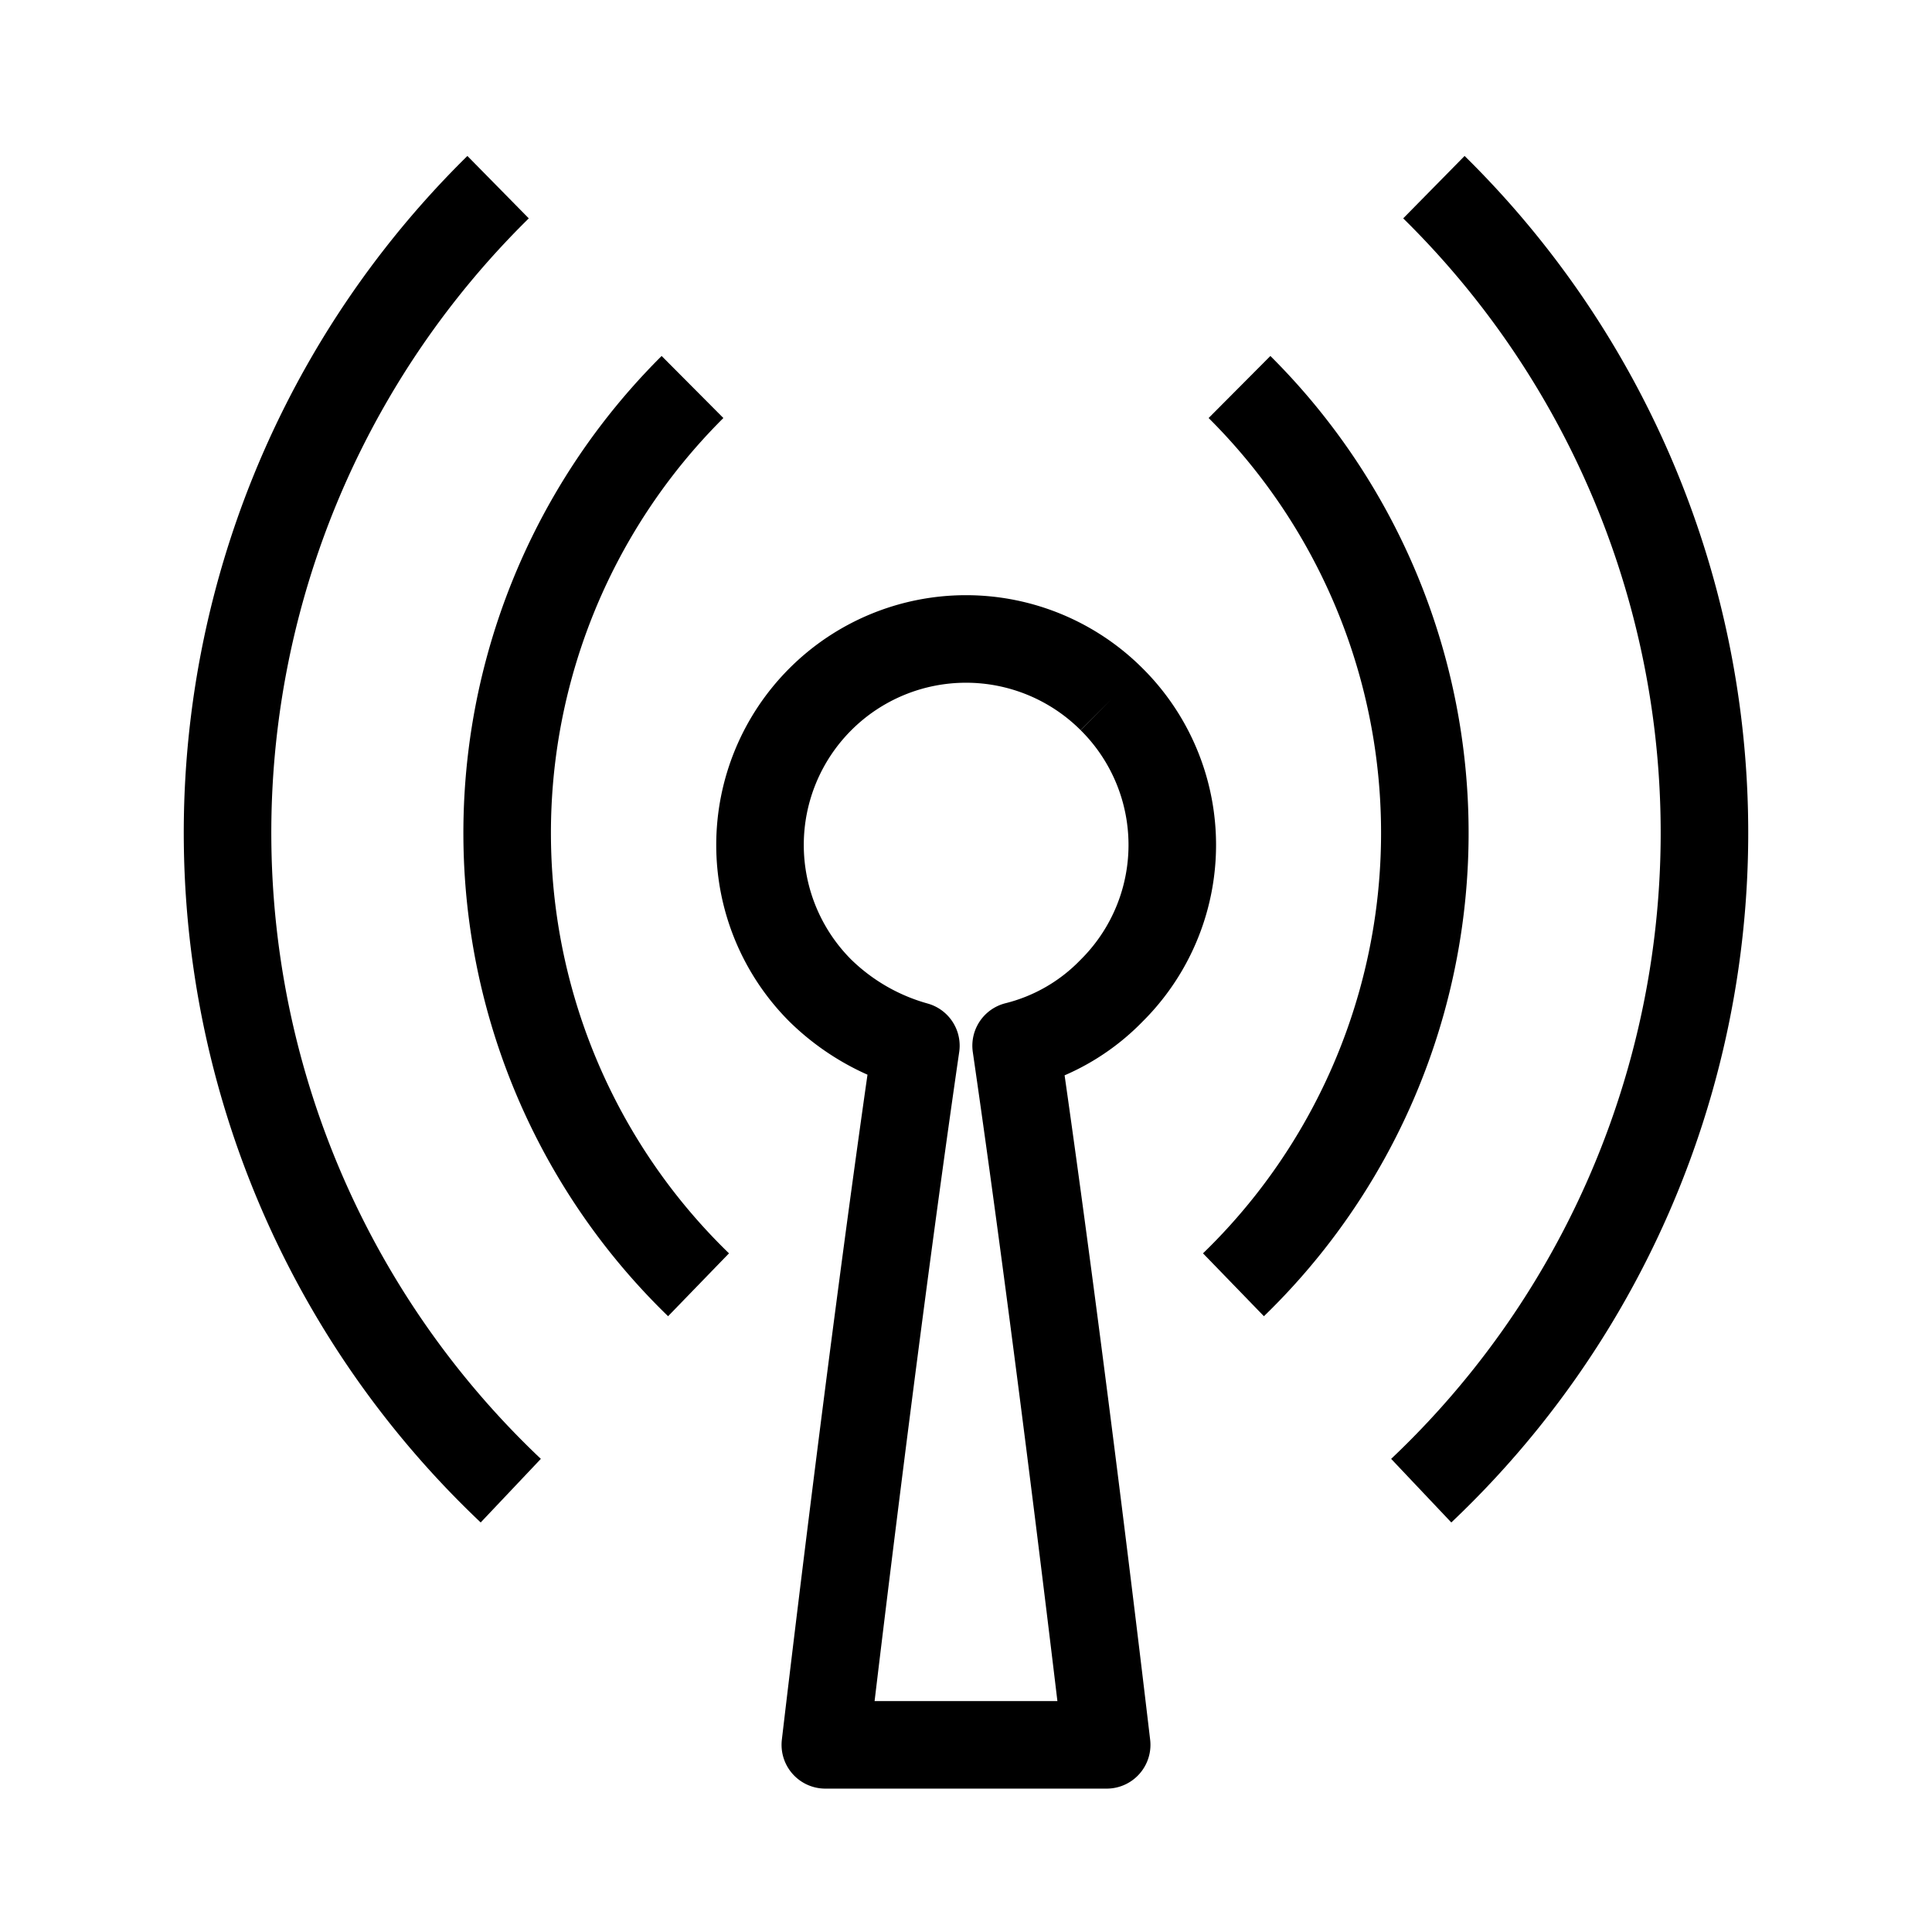
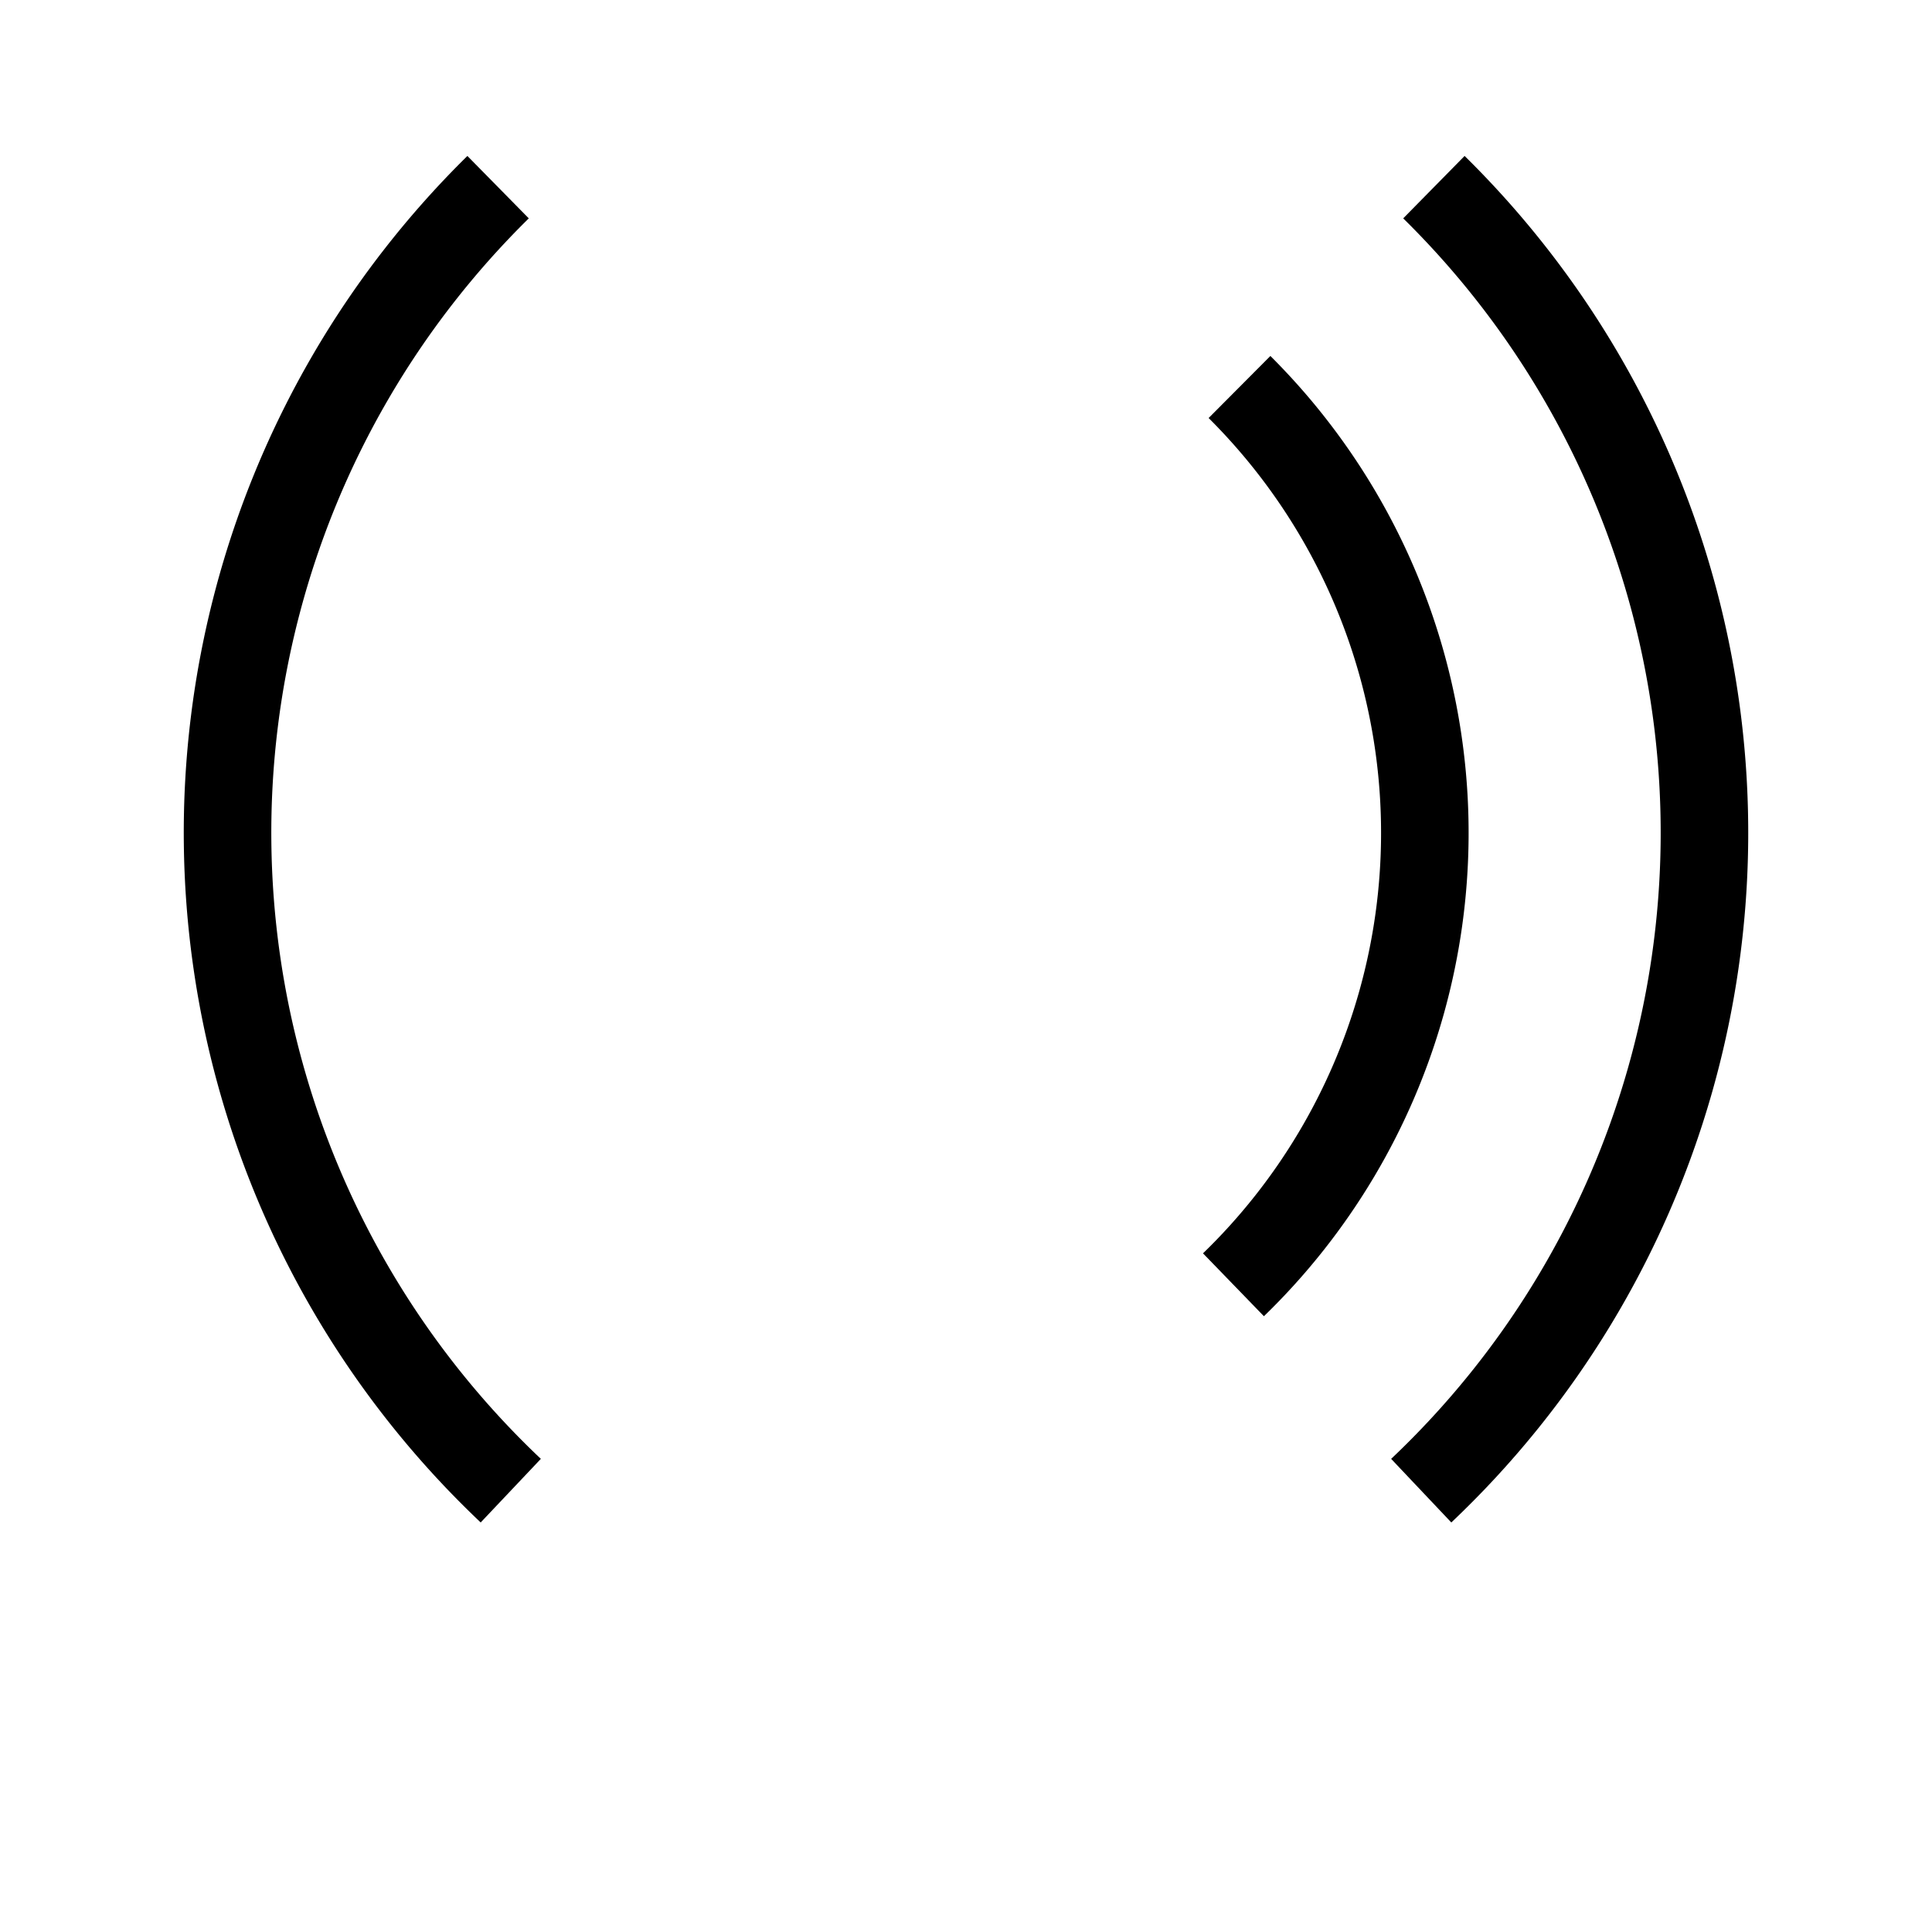
<svg xmlns="http://www.w3.org/2000/svg" id="cat-pg" viewBox="0 0 32 32">
  <defs>
    <style>.cls-1,.cls-2{fill:none;stroke:#000;stroke-width:1.45px;}.cls-1{stroke-linejoin:round;}.cls-2{stroke-miterlimit:10;}</style>
  </defs>
  <title>icon_mcst</title>
-   <path class="cls-1" d="M18.41,11.58a3.41,3.41,0,0,0-4.82,4.83,3.67,3.67,0,0,0,1.58.91c-.75,5.16-1.5,11.58-1.5,11.58h4.66s-.75-6.42-1.5-11.58a3.32,3.32,0,0,0,1.58-.91,3.4,3.4,0,0,0,0-4.83" />
  <path class="cls-2" d="M23.75,3.1a15,15,0,0,1-.21,21.59" />
  <path class="cls-2" d="M20.53,6.41a10.42,10.42,0,0,1-.1,14.87" />
  <path class="cls-2" d="M8.25,3.1a15,15,0,0,0,.21,21.59" />
-   <path class="cls-2" d="M11.47,6.41a10.42,10.42,0,0,0,.1,14.87" />
</svg>